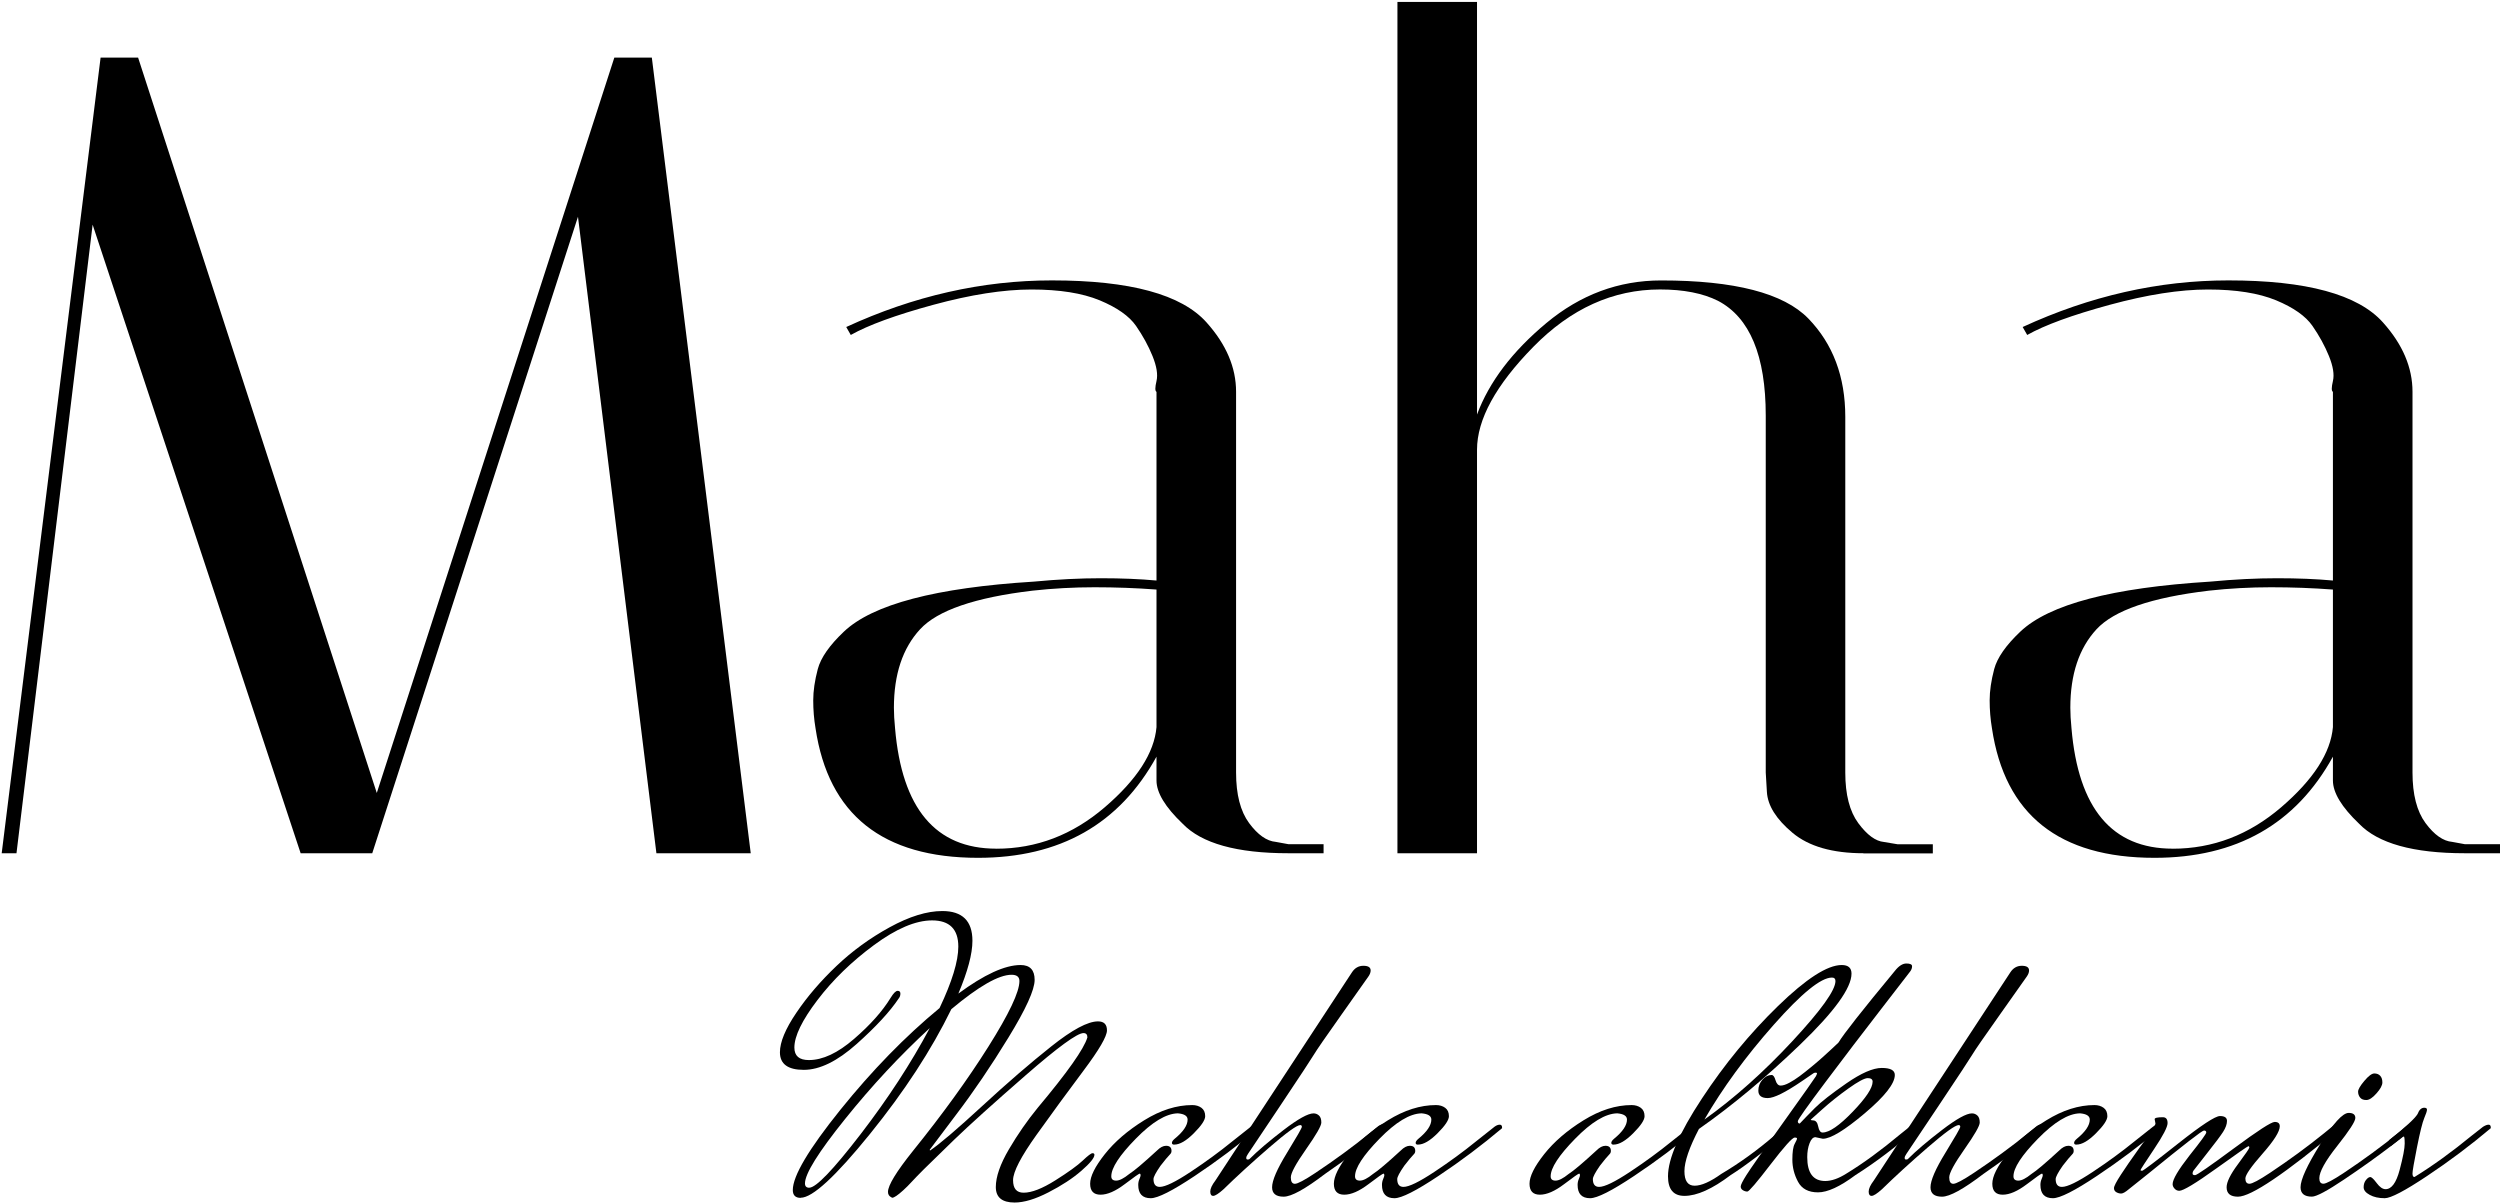
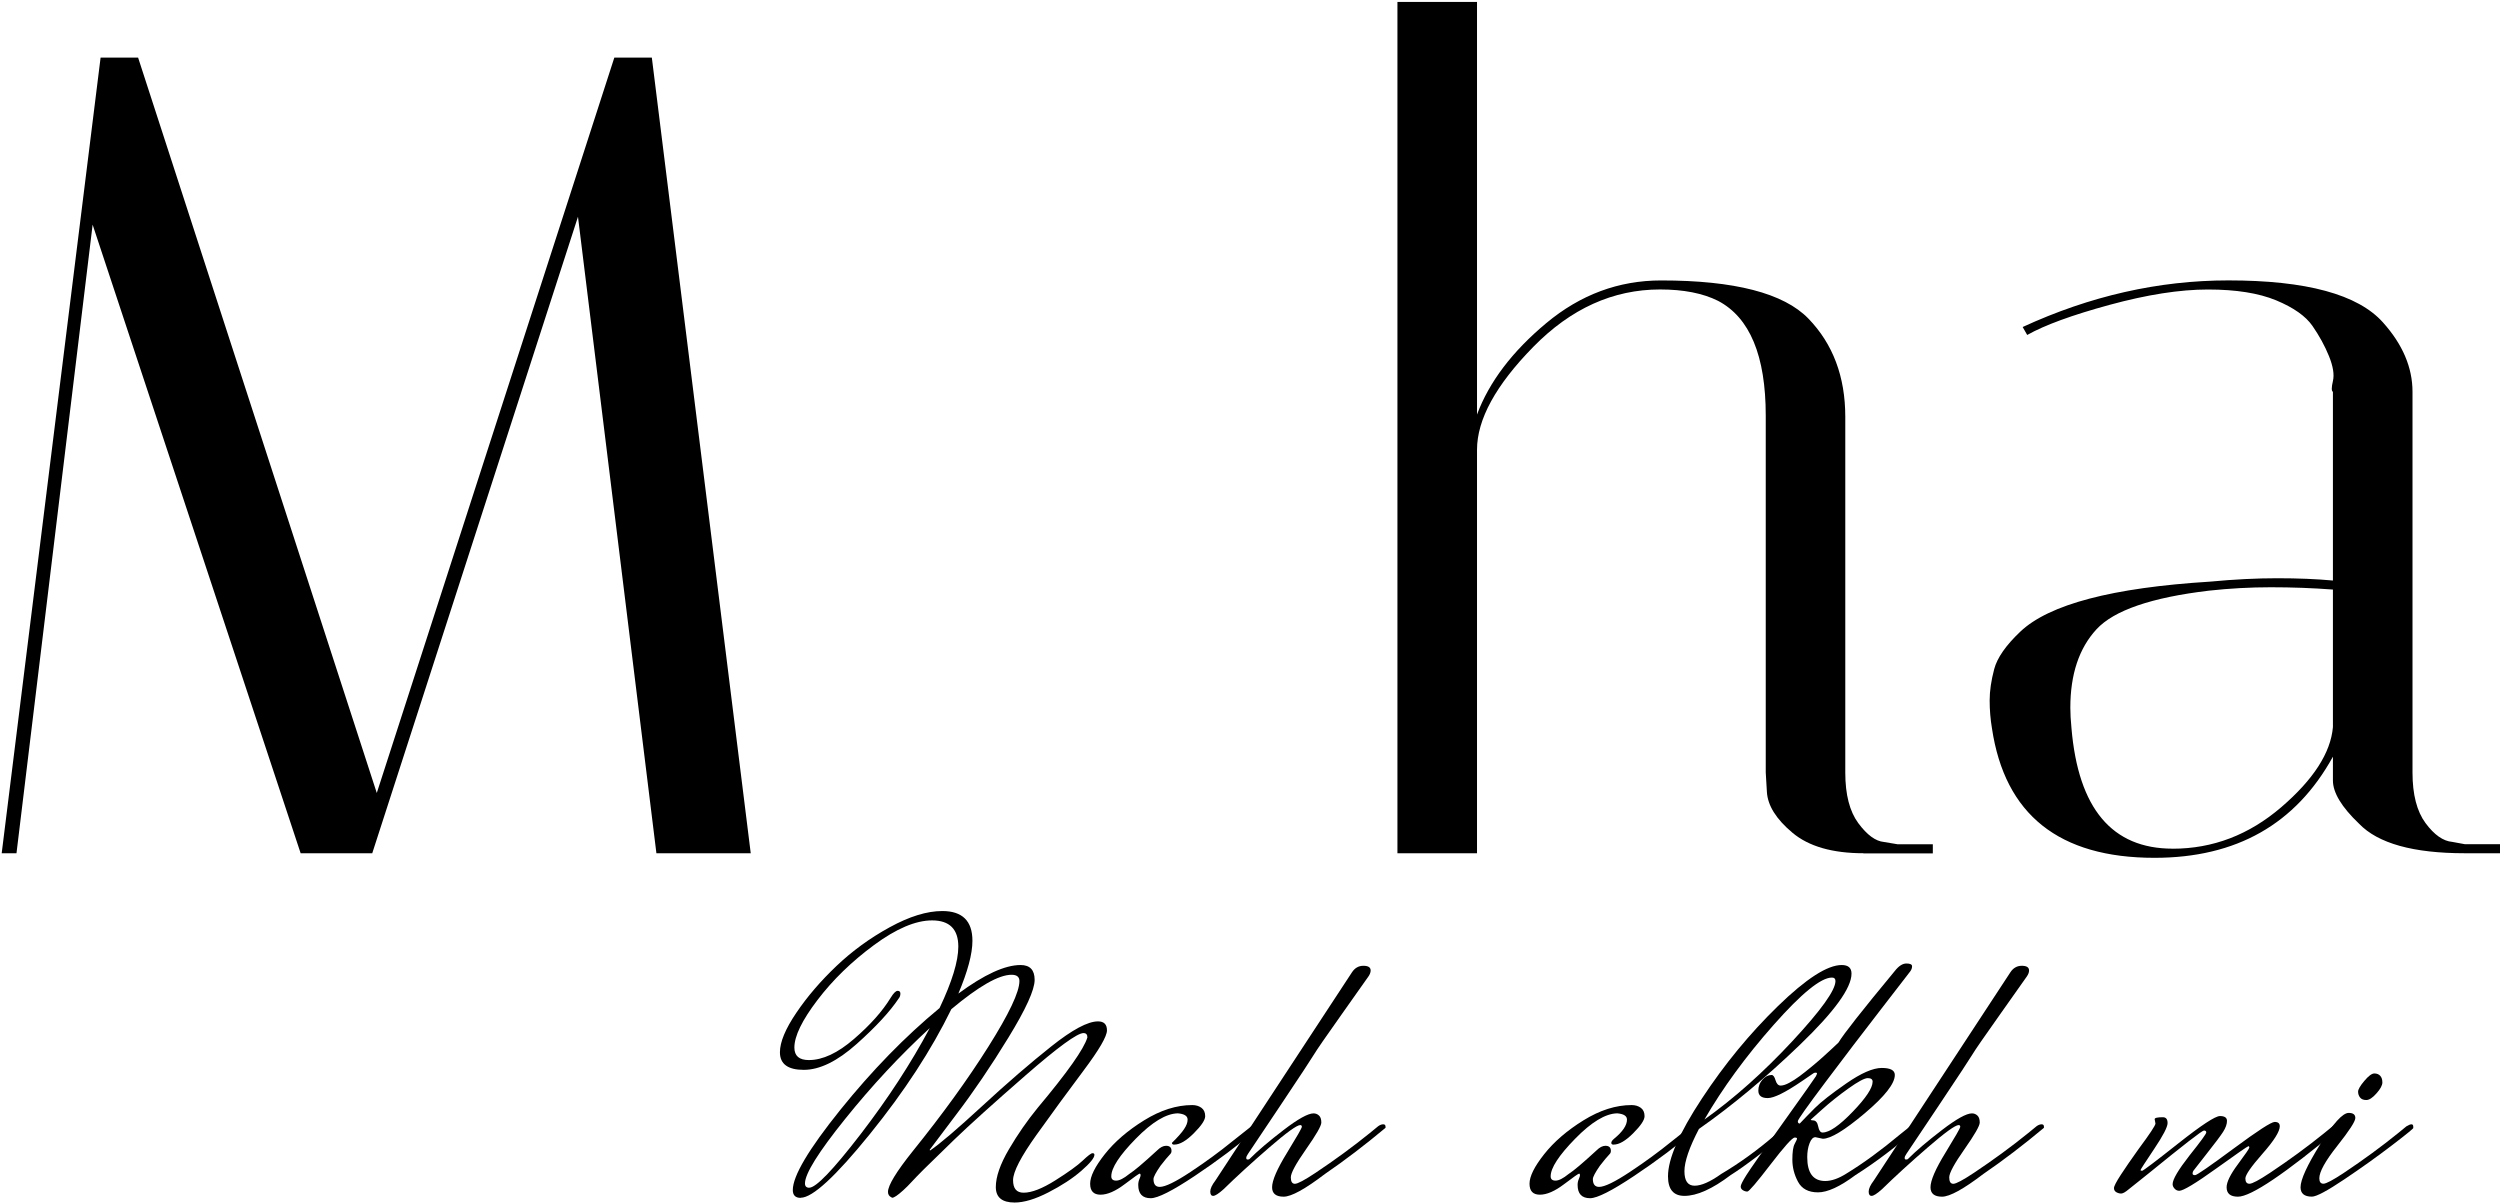
<svg xmlns="http://www.w3.org/2000/svg" width="767" height="369" viewBox="0 0 767 369" fill="none">
  <path d="M5.057 261.775H0.52L30.862 17.669H42.367L115.598 243.288L188.477 17.669H199.982L230.325 261.775H201.386L177.323 66.498L114.207 261.775H92.236L28.418 68.929L5.057 261.775Z" fill="black" />
-   <path d="M395.271 261.775C379.462 261.775 368.646 258.759 362.835 252.714C357.479 247.605 354.814 243.184 354.814 239.466V232.147C343.426 252.844 325.173 263.179 300.07 263.179C270.78 263.179 254.153 249.932 250.201 223.424C249.733 220.629 249.499 217.795 249.499 214.883C249.499 211.971 249.967 208.786 250.89 205.289C251.813 201.805 254.491 197.97 258.911 193.784C267.738 185.411 287.161 180.302 317.152 178.443C324.588 177.741 331.452 177.403 337.732 177.403C344.011 177.403 349.705 177.637 354.814 178.105V120.215C354.346 119.981 354.346 118.876 354.814 116.9C355.282 114.924 354.866 112.363 353.592 109.23C352.318 106.097 350.628 103.016 348.535 99.987C346.442 96.971 342.724 94.358 337.381 92.135C332.025 89.925 325.056 88.82 316.463 88.82C307.87 88.82 297.808 90.393 286.303 93.526C274.797 96.659 266.36 99.753 261.017 102.769L259.626 100.325C280.31 90.796 301.357 86.025 322.742 86.025C346.689 86.025 362.497 90.328 370.167 98.921C376.212 105.668 379.228 112.753 379.228 120.189V237.009C379.228 243.756 380.567 248.931 383.232 252.532C385.897 256.133 388.641 258.057 391.423 258.291L395.258 258.993H406.074V261.788H395.258L395.271 261.775ZM305.647 260.384C317.971 260.384 329.06 256.146 338.954 247.657C348.834 239.167 354.125 230.977 354.814 223.073V180.874C348.535 180.406 342.204 180.172 335.808 180.172C329.411 180.172 323.08 180.523 316.801 181.212C299.134 183.305 287.629 187.257 282.273 193.069C276.917 198.88 274.252 206.901 274.252 217.132C274.252 218.991 274.368 221.084 274.602 223.411C276.696 248.059 287.031 260.371 305.634 260.371L305.647 260.384Z" fill="black" />
  <path d="M571.723 261.775C562.194 261.775 554.927 259.682 549.935 255.496C544.93 251.31 542.316 247.123 542.082 242.937L541.731 237.009V127.508C541.731 109.152 536.843 97.4 527.08 92.291C522.426 89.964 516.498 88.807 509.296 88.807C494.879 88.807 481.917 94.683 470.412 106.422C458.907 118.161 453.148 128.691 453.148 137.987V261.788H428.733V0.6H453.148V127.183C456.866 117.186 463.964 107.826 474.416 99.116C484.881 90.393 496.621 86.038 509.634 86.038C532.176 86.038 547.231 89.938 554.797 97.725C562.35 105.512 566.133 115.574 566.133 127.885V237.035C566.133 243.782 567.472 248.956 570.137 252.558C572.802 256.159 575.428 258.083 577.989 258.317L582.175 259.019H592.991V261.814H571.723V261.775Z" fill="black" />
  <path d="M756.197 261.775C740.389 261.775 729.573 258.759 723.762 252.714C718.406 247.605 715.741 243.184 715.741 239.466V232.147C704.352 252.844 686.1 263.179 660.997 263.179C631.707 263.179 615.08 249.932 611.128 223.424C610.66 220.629 610.426 217.795 610.426 214.883C610.426 211.971 610.894 208.786 611.817 205.289C612.74 201.805 615.418 197.97 619.838 193.784C628.665 185.411 648.087 180.302 678.079 178.443C685.515 177.741 692.379 177.403 698.658 177.403C704.937 177.403 710.632 177.637 715.741 178.105V120.215C715.273 119.981 715.273 118.876 715.741 116.9C716.209 114.924 715.793 112.363 714.519 109.23C713.245 106.097 711.555 103.016 709.462 99.987C707.368 96.971 703.65 94.358 698.307 92.135C692.951 89.925 685.983 88.82 677.39 88.82C668.797 88.82 658.735 90.393 647.229 93.526C635.724 96.659 627.287 99.753 621.944 102.769L620.553 100.325C641.236 90.796 662.284 86.025 683.669 86.025C707.616 86.025 723.424 90.328 731.094 98.921C737.139 105.668 740.155 112.753 740.155 120.189V237.009C740.155 243.756 741.494 248.931 744.159 252.532C746.824 256.133 749.567 258.057 752.349 258.291L756.184 258.993H767.001V261.788H756.184L756.197 261.775ZM666.574 260.384C678.898 260.384 689.987 256.146 699.88 247.657C709.761 239.167 715.052 230.977 715.741 223.073V180.874C709.462 180.406 703.13 180.172 696.734 180.172C690.338 180.172 684.007 180.523 677.728 181.212C660.061 183.305 648.555 187.257 643.199 193.069C637.843 198.88 635.178 206.901 635.178 217.132C635.178 218.991 635.295 221.084 635.529 223.411C637.622 248.059 647.957 260.371 666.561 260.371L666.574 260.384Z" fill="black" />
  <path d="M245.638 367.506C244.039 367.506 243.233 366.7 243.233 365.101C243.233 360.784 248.095 352.581 257.82 340.491C267.544 328.414 277.684 318.001 288.253 309.278C292.088 301.191 294.012 294.912 294.012 290.427C294.012 285.071 291.334 282.38 285.965 282.38C280.921 282.38 274.98 284.902 268.142 289.946C261.304 294.99 255.519 300.606 250.799 306.808C246.08 313.009 243.714 317.871 243.714 321.394C243.714 323.955 245.196 325.229 248.16 325.229C252.399 325.229 257.027 323.071 262.019 318.742C267.024 314.426 270.755 310.214 273.238 306.145C274.122 304.702 274.837 303.986 275.396 303.986C275.955 303.986 276.241 304.272 276.241 304.832C276.241 305.391 276.085 305.872 275.76 306.275C273.043 310.357 268.714 315.037 262.799 320.315C256.871 325.593 251.475 328.232 246.6 328.232C241.725 328.232 239.281 326.438 239.281 322.837C239.281 319.717 240.958 315.674 244.325 310.708C247.679 305.742 251.788 300.97 256.624 296.368C261.46 291.766 266.907 287.801 272.952 284.486C278.997 281.171 284.379 279.507 289.098 279.507C295.26 279.507 298.341 282.549 298.341 288.633C298.341 292.637 296.898 298.032 294.025 304.832C301.942 298.994 308.312 296.069 313.11 296.069C315.996 296.069 317.426 297.59 317.426 300.632C317.426 303.675 314.748 309.577 309.378 318.339C304.022 327.101 298.653 335.005 293.297 342.038L285.25 352.724C285.25 352.88 285.289 352.971 285.367 352.971C288.409 350.891 293.752 346.328 301.396 339.282C309.041 332.236 316.074 326.165 322.522 321.043C328.957 315.921 333.741 313.36 336.861 313.36C338.707 313.36 339.617 314.283 339.617 316.116C339.617 317.949 337.212 322.083 332.415 328.479C327.618 334.888 322.808 341.44 318.011 348.161C313.214 354.882 310.809 359.523 310.809 362.084C310.809 364.646 311.888 365.92 314.046 365.92C316.529 365.92 319.766 364.659 323.77 362.137C327.774 359.614 330.569 357.599 332.168 356.078C333.767 354.557 334.768 353.803 335.171 353.803C335.574 353.803 335.769 353.959 335.769 354.284C335.769 355.246 334.43 356.884 331.752 359.211C329.074 361.539 325.707 363.736 321.664 365.816C317.621 367.896 314.163 368.936 311.277 368.936C307.441 368.936 305.517 367.35 305.517 364.191C305.517 361.032 306.856 357.17 309.534 352.607C312.213 348.044 315.151 343.806 318.362 339.88C327.488 328.999 332.571 321.797 333.611 318.274C333.611 317.39 333.208 316.948 332.415 316.948C330.491 316.948 324.576 321.264 314.657 329.909C304.737 338.554 297.457 345.119 292.816 349.591C288.175 354.076 285.055 357.118 283.456 358.717C281.857 360.316 280.609 361.604 279.738 362.553C278.854 363.515 277.983 364.399 277.099 365.192C275.422 366.713 274.291 367.467 273.745 367.467C273.667 367.467 273.589 367.428 273.511 367.35C272.796 367.025 272.432 366.466 272.432 365.673C272.432 363.671 274.993 359.471 280.115 353.075C289.15 341.869 296.859 331.235 303.216 321.147C309.573 311.059 312.759 304.337 312.759 300.983C312.759 299.709 311.953 299.059 310.353 299.059C306.427 299.059 300.265 302.582 291.867 309.616C285.783 322.096 277.463 334.862 266.907 347.901C256.351 360.94 249.265 367.467 245.664 367.467L245.638 367.506ZM248.277 364.386C250.357 364.386 255.597 358.925 264.008 348.005C272.406 337.085 279.491 326.217 285.25 315.414C276.124 323.812 267.466 333.12 259.263 343.325C251.059 353.53 246.964 360.108 246.964 363.073C246.964 363.957 247.406 364.399 248.29 364.399L248.277 364.386Z" fill="black" />
-   <path d="M360.261 351.177C359.78 351.177 359.546 350.995 359.546 350.631C359.546 350.267 359.82 349.851 360.392 349.37C363.031 347.212 364.357 345.249 364.357 343.494C364.357 342.376 363.356 341.739 361.354 341.57C357.752 341.648 353.449 344.248 348.444 349.37C343.439 354.492 340.943 358.327 340.943 360.889C340.943 361.773 341.437 362.215 342.438 362.215C343.439 362.215 344.778 361.539 346.455 360.174C347.976 359.212 350.81 356.807 354.983 352.971C355.945 352.009 356.868 351.528 357.739 351.528C358.857 351.528 359.417 352.048 359.417 353.088C359.417 353.491 359.299 353.803 359.052 354.05C358.818 354.297 358.376 354.791 357.726 355.545C357.089 356.312 356.53 357.001 356.049 357.651C354.606 359.732 353.891 361.097 353.891 361.734C353.891 363.333 354.528 364.139 355.815 364.139C357.492 364.139 360.651 362.605 365.293 359.524C369.934 356.442 374.172 353.348 378.02 350.215L383.779 345.652C384.338 345.249 384.858 345.054 385.339 345.054C385.82 345.054 386.054 345.34 386.054 345.899V346.133C379.892 351.333 373.392 356.222 366.554 360.772C359.716 365.335 355.204 367.61 353.046 367.61C350.485 367.61 349.211 366.245 349.211 363.528C349.211 362.891 349.328 362.293 349.575 361.734C349.822 361.175 349.939 360.772 349.939 360.538C349.939 360.304 349.861 360.135 349.692 360.057C349.458 360.057 347.911 361.136 345.077 363.294C342.23 365.452 339.76 366.531 337.641 366.531C335.522 366.531 334.456 365.413 334.456 363.164C334.456 360.915 335.951 357.899 338.954 354.102C341.957 350.306 345.974 346.835 351.018 343.715C356.062 340.595 360.976 339.035 365.787 339.035C366.905 339.035 367.841 339.321 368.608 339.88C369.362 340.439 369.752 341.297 369.752 342.454C369.752 343.611 368.595 345.353 366.268 347.68C363.941 350.007 361.952 351.164 360.261 351.164V351.177Z" fill="black" />
+   <path d="M360.261 351.177C359.78 351.177 359.546 350.995 359.546 350.631C363.031 347.212 364.357 345.249 364.357 343.494C364.357 342.376 363.356 341.739 361.354 341.57C357.752 341.648 353.449 344.248 348.444 349.37C343.439 354.492 340.943 358.327 340.943 360.889C340.943 361.773 341.437 362.215 342.438 362.215C343.439 362.215 344.778 361.539 346.455 360.174C347.976 359.212 350.81 356.807 354.983 352.971C355.945 352.009 356.868 351.528 357.739 351.528C358.857 351.528 359.417 352.048 359.417 353.088C359.417 353.491 359.299 353.803 359.052 354.05C358.818 354.297 358.376 354.791 357.726 355.545C357.089 356.312 356.53 357.001 356.049 357.651C354.606 359.732 353.891 361.097 353.891 361.734C353.891 363.333 354.528 364.139 355.815 364.139C357.492 364.139 360.651 362.605 365.293 359.524C369.934 356.442 374.172 353.348 378.02 350.215L383.779 345.652C384.338 345.249 384.858 345.054 385.339 345.054C385.82 345.054 386.054 345.34 386.054 345.899V346.133C379.892 351.333 373.392 356.222 366.554 360.772C359.716 365.335 355.204 367.61 353.046 367.61C350.485 367.61 349.211 366.245 349.211 363.528C349.211 362.891 349.328 362.293 349.575 361.734C349.822 361.175 349.939 360.772 349.939 360.538C349.939 360.304 349.861 360.135 349.692 360.057C349.458 360.057 347.911 361.136 345.077 363.294C342.23 365.452 339.76 366.531 337.641 366.531C335.522 366.531 334.456 365.413 334.456 363.164C334.456 360.915 335.951 357.899 338.954 354.102C341.957 350.306 345.974 346.835 351.018 343.715C356.062 340.595 360.976 339.035 365.787 339.035C366.905 339.035 367.841 339.321 368.608 339.88C369.362 340.439 369.752 341.297 369.752 342.454C369.752 343.611 368.595 345.353 366.268 347.68C363.941 350.007 361.952 351.164 360.261 351.164V351.177Z" fill="black" />
  <path d="M422.804 345.535C423.363 345.132 423.883 344.937 424.364 344.937C424.845 344.937 425.079 345.171 425.079 345.652V346.016C418.761 351.294 412.56 356.026 406.476 360.186C400.392 364.827 396.167 367.141 393.814 367.141C391.461 367.141 390.278 366.179 390.278 364.255C390.278 362.175 391.799 358.652 394.841 353.699C397.883 348.733 399.404 346.081 399.404 345.717C399.404 345.353 399.248 345.171 398.923 345.171C397.883 345.171 394.698 347.472 389.381 352.074C384.064 356.676 379.397 360.94 375.393 364.853C373.872 366.218 372.806 366.894 372.208 366.894C371.61 366.894 371.311 366.452 371.311 365.568C371.311 364.684 371.831 363.566 372.871 362.201L414.757 298.344C415.641 296.979 416.811 296.303 418.293 296.303C419.775 296.303 420.516 296.784 420.516 297.746C420.516 298.305 420.295 298.903 419.853 299.553C419.411 300.19 416.707 304.012 411.754 311.019C406.788 318.027 403.928 322.161 403.174 323.448C402.407 324.735 398.936 330.013 392.735 339.295C386.534 348.577 383.258 353.478 382.894 353.998C382.53 354.518 382.348 354.934 382.348 355.259C382.348 355.584 382.491 355.74 382.764 355.74C383.037 355.74 383.219 355.701 383.31 355.623C385.871 353.062 389.368 350.085 393.814 346.679C398.26 343.273 401.315 341.583 402.992 341.583C403.629 341.583 404.188 341.804 404.669 342.246C405.15 342.688 405.384 343.403 405.384 344.404C405.384 345.405 403.824 348.122 400.704 352.568C397.584 357.014 396.024 359.887 396.024 361.213C396.024 362.539 396.44 363.189 397.285 363.189C398.13 363.189 400.223 362.071 403.59 359.835C409.596 355.831 415.108 351.788 420.152 347.706L422.792 345.548L422.804 345.535Z" fill="black" />
-   <path d="M435.039 351.177C434.558 351.177 434.324 350.995 434.324 350.631C434.324 350.267 434.597 349.851 435.169 349.37C437.808 347.212 439.134 345.249 439.134 343.494C439.134 342.376 438.133 341.739 436.131 341.57C432.53 341.648 428.227 344.248 423.222 349.37C418.217 354.492 415.721 358.327 415.721 360.889C415.721 361.773 416.215 362.215 417.216 362.215C418.217 362.215 419.556 361.539 421.233 360.174C422.754 359.212 425.588 356.807 429.761 352.971C430.723 352.009 431.646 351.528 432.517 351.528C433.635 351.528 434.194 352.048 434.194 353.088C434.194 353.491 434.077 353.803 433.83 354.05C433.596 354.297 433.154 354.791 432.504 355.545C431.867 356.312 431.308 357.001 430.827 357.651C429.384 359.732 428.669 361.097 428.669 361.734C428.669 363.333 429.306 364.139 430.593 364.139C432.27 364.139 435.429 362.605 440.07 359.524C444.711 356.442 448.949 353.348 452.797 350.215L458.556 345.652C459.115 345.249 459.635 345.054 460.116 345.054C460.597 345.054 460.831 345.34 460.831 345.899V346.133C454.669 351.333 448.169 356.222 441.331 360.772C434.493 365.335 429.982 367.61 427.824 367.61C425.263 367.61 423.989 366.245 423.989 363.528C423.989 362.891 424.106 362.293 424.353 361.734C424.6 361.175 424.717 360.772 424.717 360.538C424.717 360.304 424.639 360.135 424.47 360.057C424.236 360.057 422.689 361.136 419.855 363.294C417.008 365.452 414.538 366.531 412.418 366.531C410.299 366.531 409.233 365.413 409.233 363.164C409.233 360.915 410.728 357.899 413.732 354.102C416.735 350.306 420.752 346.835 425.796 343.715C430.84 340.595 435.754 339.035 440.564 339.035C441.682 339.035 442.618 339.321 443.385 339.88C444.139 340.439 444.529 341.297 444.529 342.454C444.529 343.611 443.372 345.353 441.045 347.68C438.718 350.007 436.729 351.164 435.039 351.164V351.177Z" fill="black" />
  <path d="M495.061 351.177C494.58 351.177 494.346 350.995 494.346 350.631C494.346 350.267 494.619 349.851 495.191 349.37C497.83 347.212 499.156 345.249 499.156 343.494C499.156 342.376 498.155 341.739 496.153 341.57C492.552 341.648 488.249 344.248 483.244 349.37C478.239 354.492 475.743 358.327 475.743 360.889C475.743 361.773 476.237 362.215 477.238 362.215C478.239 362.215 479.578 361.539 481.255 360.174C482.776 359.212 485.61 356.807 489.783 352.971C490.745 352.009 491.668 351.528 492.539 351.528C493.657 351.528 494.216 352.048 494.216 353.088C494.216 353.491 494.099 353.803 493.852 354.05C493.618 354.297 493.176 354.791 492.526 355.545C491.889 356.312 491.33 357.001 490.849 357.651C489.406 359.732 488.691 361.097 488.691 361.734C488.691 363.333 489.328 364.139 490.615 364.139C492.292 364.139 495.451 362.605 500.092 359.524C504.733 356.442 508.972 353.348 512.82 350.215L518.579 345.652C519.138 345.249 519.658 345.054 520.139 345.054C520.62 345.054 520.854 345.34 520.854 345.899V346.133C514.692 351.333 508.192 356.222 501.353 360.772C494.515 365.335 490.004 367.61 487.846 367.61C485.285 367.61 484.011 366.245 484.011 363.528C484.011 362.891 484.128 362.293 484.375 361.734C484.622 361.175 484.739 360.772 484.739 360.538C484.739 360.304 484.661 360.135 484.492 360.057C484.258 360.057 482.711 361.136 479.877 363.294C477.03 365.452 474.56 366.531 472.441 366.531C470.322 366.531 469.256 365.413 469.256 363.164C469.256 360.915 470.751 357.899 473.754 354.102C476.757 350.306 480.774 346.835 485.818 343.715C490.862 340.595 495.776 339.035 500.586 339.035C501.704 339.035 502.64 339.321 503.407 339.88C504.161 340.439 504.551 341.297 504.551 342.454C504.551 343.611 503.394 345.353 501.067 347.68C498.74 350.007 496.751 351.164 495.061 351.164V351.177Z" fill="black" />
  <path d="M547.634 345.652C548.193 345.249 548.713 345.054 549.194 345.054C549.675 345.054 549.909 345.34 549.909 345.899V346.133C541.589 353.01 535.271 357.82 530.942 360.537C525.338 364.776 520.619 366.895 516.784 366.895C513.417 366.895 511.74 364.893 511.74 360.888C511.74 355.532 515.198 347.589 522.127 337.059C529.044 326.542 536.831 317.078 545.476 308.667C554.121 300.268 560.634 296.069 565.041 296.069C567.043 296.069 568.044 296.953 568.044 298.708C568.044 303.115 562.779 310.37 552.262 320.497C541.745 330.624 531.397 339.243 521.23 346.367C518.266 352.048 516.784 356.364 516.784 359.328C516.784 362.292 517.824 363.775 519.904 363.775C521.984 363.775 524.701 362.579 528.069 360.173C533.75 356.806 539.275 352.815 544.631 348.174L547.634 345.652ZM562.038 299.917C558.671 299.917 552.717 304.753 544.15 314.439C535.583 324.124 528.51 333.809 522.907 343.481C532.112 336.916 541.108 328.895 549.909 319.418C558.71 309.941 563.117 303.791 563.117 300.996C563.117 300.281 562.753 299.917 562.038 299.917Z" fill="black" />
  <path d="M585.92 345.652C586.479 345.249 586.999 345.054 587.48 345.054C587.961 345.054 588.195 345.34 588.195 345.899V346.133C581.877 351.736 575.546 356.533 569.227 360.537C564.508 364.06 560.686 365.816 557.761 365.816C554.836 365.816 552.795 364.736 551.638 362.578C550.481 360.42 549.896 358.158 549.896 355.792C549.896 353.426 550.13 351.814 550.611 350.93C551.092 350.046 551.326 349.513 551.326 349.305C551.326 349.097 551.092 349.006 550.611 349.006C549.896 349.006 547.413 351.762 543.175 357.287C538.937 362.812 536.571 365.569 536.09 365.569C535.609 365.569 535.154 365.426 534.712 365.153C534.27 364.88 534.049 364.49 534.049 364.009C534.049 363.528 534.634 362.37 535.791 360.524C536.948 358.678 540.731 353.283 547.14 344.326C553.536 335.369 556.864 330.663 557.098 330.221C557.332 329.779 557.462 329.48 557.462 329.324C557.462 329.168 557.319 329.09 557.046 329.09C556.773 329.09 556.539 329.155 556.383 329.272C556.227 329.389 555.018 330.208 552.782 331.729C547.738 335.174 544.254 336.89 542.343 336.89C540.432 336.89 539.457 336.136 539.457 334.615C539.457 333.341 539.873 332.21 540.718 331.248C541.563 330.286 542.499 329.805 543.539 329.805C544.02 329.805 544.423 330.351 544.735 331.43C545.06 332.509 545.58 333.055 546.295 333.055C547.01 333.055 547.894 332.769 548.934 332.21C549.974 331.651 551.04 330.975 552.119 330.169C553.198 329.376 554.433 328.388 555.837 327.231C557.241 326.074 558.372 325.086 559.256 324.293C561.895 321.888 563.494 320.419 564.053 319.847C565.574 317.286 571.333 309.967 581.344 297.876C582.54 296.355 583.723 295.601 584.88 295.601C586.037 295.601 586.622 295.887 586.622 296.446C586.622 297.005 586.427 297.551 586.024 298.071C585.621 298.591 582.618 302.478 577.028 309.72C571.424 316.961 565.782 324.358 560.101 331.924C554.42 339.49 551.573 343.507 551.573 343.988C551.573 344.469 551.768 344.703 552.171 344.703C553.367 343.429 554.914 341.843 556.786 339.958C558.671 338.073 561.882 335.564 566.445 332.392C571.009 329.233 574.623 327.647 577.314 327.647C580.005 327.647 581.331 328.362 581.331 329.805C581.331 332.444 578.25 336.37 572.088 341.57C565.925 346.77 561.648 349.37 559.243 349.37L556.968 348.889C556.253 348.889 555.642 349.513 555.174 350.748C554.693 351.996 554.459 353.413 554.459 355.012C554.459 359.9 556.305 362.331 559.984 362.331C561.908 362.331 564.066 361.577 566.471 360.056C571.593 356.936 577.08 352.932 582.917 348.057L585.92 345.652ZM574.519 331.846C574.519 331.131 574.012 330.767 573.024 330.767C572.036 330.767 570.047 331.833 567.082 333.952C564.118 336.071 561.44 338.216 559.035 340.374L555.551 343.494C555.551 343.65 555.785 343.741 556.266 343.741C557.059 343.741 557.592 344.365 557.826 345.6C558.06 346.835 558.502 347.459 559.152 347.459C561.232 347.459 564.313 345.34 568.395 341.102C572.478 336.864 574.519 333.783 574.519 331.859V331.846Z" fill="black" />
  <path d="M624.803 345.535C625.362 345.132 625.882 344.937 626.364 344.937C626.845 344.937 627.079 345.171 627.079 345.652V346.016C620.76 351.294 614.559 356.026 608.475 360.186C602.391 364.827 598.166 367.141 595.813 367.141C593.46 367.141 592.277 366.179 592.277 364.255C592.277 362.175 593.798 358.652 596.84 353.699C599.882 348.733 601.403 346.081 601.403 345.717C601.403 345.353 601.247 345.171 600.922 345.171C599.882 345.171 596.697 347.472 591.38 352.074C586.063 356.676 581.396 360.94 577.392 364.853C575.871 366.218 574.805 366.894 574.207 366.894C573.609 366.894 573.31 366.452 573.31 365.568C573.31 364.684 573.83 363.566 574.87 362.201L616.756 298.344C617.64 296.979 618.81 296.303 620.292 296.303C621.774 296.303 622.515 296.784 622.515 297.746C622.515 298.305 622.294 298.903 621.852 299.553C621.41 300.19 618.706 304.012 613.753 311.019C608.787 318.027 605.927 322.161 605.173 323.448C604.406 324.735 600.935 330.013 594.734 339.295C588.533 348.577 585.257 353.478 584.893 353.998C584.529 354.518 584.347 354.934 584.347 355.259C584.347 355.584 584.49 355.74 584.763 355.74C585.036 355.74 585.218 355.701 585.309 355.623C587.87 353.062 591.367 350.085 595.813 346.679C600.259 343.273 603.314 341.583 604.991 341.583C605.628 341.583 606.187 341.804 606.668 342.246C607.149 342.688 607.383 343.403 607.383 344.404C607.383 345.405 605.823 348.122 602.703 352.568C599.583 357.014 598.023 359.887 598.023 361.213C598.023 362.539 598.439 363.189 599.284 363.189C600.129 363.189 602.222 362.071 605.589 359.835C611.595 355.831 617.107 351.788 622.151 347.706L624.79 345.548L624.803 345.535Z" fill="black" />
-   <path d="M637.05 351.177C636.569 351.177 636.335 350.995 636.335 350.631C636.335 350.267 636.608 349.851 637.18 349.37C639.819 347.212 641.145 345.249 641.145 343.494C641.145 342.376 640.144 341.739 638.142 341.57C634.541 341.648 630.237 344.248 625.232 349.37C620.227 354.492 617.731 358.327 617.731 360.889C617.731 361.773 618.225 362.215 619.226 362.215C620.227 362.215 621.566 361.539 623.243 360.174C624.764 359.212 627.598 356.807 631.772 352.971C632.734 352.009 633.657 351.528 634.528 351.528C635.646 351.528 636.205 352.048 636.205 353.088C636.205 353.491 636.088 353.803 635.841 354.05C635.607 354.297 635.165 354.791 634.515 355.545C633.878 356.312 633.319 357.001 632.838 357.651C631.394 359.732 630.679 361.097 630.679 361.734C630.679 363.333 631.316 364.139 632.604 364.139C634.281 364.139 637.44 362.605 642.081 359.524C646.722 356.442 650.96 353.348 654.808 350.215L660.567 345.652C661.126 345.249 661.646 345.054 662.127 345.054C662.608 345.054 662.842 345.34 662.842 345.899V346.133C656.68 351.333 650.18 356.222 643.342 360.772C636.504 365.335 631.992 367.61 629.834 367.61C627.273 367.61 625.999 366.245 625.999 363.528C625.999 362.891 626.116 362.293 626.363 361.734C626.61 361.175 626.727 360.772 626.727 360.538C626.727 360.304 626.649 360.135 626.48 360.057C626.246 360.057 624.699 361.136 621.865 363.294C619.018 365.452 616.548 366.531 614.429 366.531C612.31 366.531 611.244 365.413 611.244 363.164C611.244 360.915 612.739 357.899 615.742 354.102C618.745 350.306 622.762 346.835 627.806 343.715C632.851 340.595 637.765 339.035 642.575 339.035C643.693 339.035 644.629 339.321 645.396 339.88C646.15 340.439 646.54 341.297 646.54 342.454C646.54 343.611 645.383 345.353 643.056 347.68C640.729 350.007 638.74 351.164 637.05 351.164V351.177Z" fill="black" />
  <path d="M661.295 344.69L661.048 343.364C661.048 342.961 661.893 342.766 663.57 342.766C664.532 342.766 665.013 343.364 665.013 344.56C665.013 345.756 663.635 348.421 660.866 352.542C658.109 356.663 656.719 358.808 656.719 358.964C656.719 359.12 656.875 359.198 657.2 359.198C657.525 359.198 661.217 356.403 668.302 350.8C675.387 345.197 679.651 342.402 681.081 342.402C682.511 342.402 683.239 342.896 683.239 343.897C683.239 344.898 682.836 346.016 682.043 347.264C681.237 348.512 679.56 350.748 676.999 353.985C674.438 357.222 673.073 358.964 672.917 359.211C672.761 359.445 672.683 359.731 672.683 360.056C672.683 360.381 672.943 360.537 673.463 360.537C673.983 360.537 677.922 357.82 685.28 352.373C692.638 346.926 696.837 344.209 697.877 344.209C698.917 344.209 699.437 344.651 699.437 345.535C699.437 347.134 697.682 349.942 694.159 353.933C690.636 357.937 688.881 360.472 688.881 361.551C688.881 362.63 689.297 363.176 690.142 363.176C690.987 363.176 693.08 362.058 696.447 359.822C702.453 355.818 707.965 351.775 713.01 347.693L715.649 345.535C716.286 345.132 716.832 344.937 717.274 344.937C717.716 344.937 717.937 345.171 717.937 345.652V346.016C701.049 360.095 690.61 367.141 686.606 367.141C684.279 367.141 683.122 366.18 683.122 364.255C683.122 362.656 684.279 360.29 686.606 357.17C688.92 354.05 690.09 352.347 690.09 352.074C690.09 351.801 689.986 351.658 689.791 351.658C689.596 351.658 686.307 353.933 679.95 358.496C673.593 363.059 669.81 365.334 668.601 365.334C668.042 365.334 667.561 365.114 667.158 364.671C666.755 364.229 666.56 363.774 666.56 363.293C666.56 361.85 668.276 358.938 671.721 354.531C675.166 350.215 676.882 347.849 676.882 347.446C676.882 347.043 676.648 346.848 676.167 346.848C675.608 346.848 669.927 351.255 659.124 360.056L653.117 364.853C652.077 365.737 651.297 366.179 650.777 366.179C650.257 366.179 649.763 366.036 649.282 365.763C648.801 365.477 648.567 365.061 648.567 364.502C648.567 363.943 649.269 362.578 650.673 360.42C652.077 358.262 653.897 355.623 656.134 352.503C659.579 347.862 661.295 345.262 661.295 344.703V344.69Z" fill="black" />
  <path d="M738.347 345.535C738.984 345.132 739.491 344.937 739.842 344.937C740.193 344.937 740.388 345.172 740.388 345.653V346.016C740.713 346.016 738.568 347.772 733.966 351.295C729.364 354.818 724.437 358.341 719.198 361.851C713.959 365.374 710.657 367.129 709.292 367.129C706.965 367.129 705.808 366.167 705.808 364.243C705.808 361.929 707.81 357.548 711.814 351.1C715.818 344.664 718.73 341.44 720.576 341.44C721.941 341.44 722.617 341.96 722.617 343C722.617 344.04 720.771 346.887 717.092 351.529C713.413 356.17 711.567 359.498 711.567 361.487C711.567 362.605 711.983 363.164 712.828 363.164C713.673 363.164 715.766 362.046 719.133 359.81C725.139 355.806 730.651 351.763 735.695 347.681L738.334 345.522L738.347 345.535ZM728.441 329.337C729.195 329.337 729.806 329.571 730.248 330.052C730.69 330.533 730.911 331.209 730.911 332.093C730.911 332.977 730.313 334.095 729.104 335.447C727.908 336.812 726.868 337.488 725.984 337.488C725.1 337.488 724.463 337.228 724.06 336.708C723.657 336.188 723.462 335.59 723.462 334.914C723.462 334.238 724.099 333.133 725.386 331.612C726.66 330.091 727.687 329.337 728.441 329.337Z" fill="black" />
-   <path d="M761.878 345.652C762.515 345.249 763.061 345.054 763.503 345.054C763.945 345.054 764.166 345.34 764.166 345.899V346.133C758.004 351.333 751.504 356.221 744.665 360.771C737.827 365.334 733.485 367.609 731.639 367.609C729.793 367.609 728.259 367.271 727.024 366.582C725.776 365.906 725.165 365.126 725.165 364.242C725.165 363.358 725.412 362.617 725.88 362.019C726.361 361.421 726.803 361.122 727.206 361.122C727.609 361.122 728.259 361.746 729.182 362.981C730.105 364.216 731.002 364.84 731.886 364.84C733.732 364.84 735.162 362.877 736.202 358.964C737.242 355.038 737.762 352.347 737.762 350.865C737.762 349.383 737.658 348.642 737.463 348.642C737.268 348.642 737.086 348.72 736.917 348.876L733.433 351.632L732.952 349.825C737.996 345.821 740.908 343.143 741.714 341.778C742.195 340.504 742.871 339.854 743.755 339.854C744.314 339.854 744.6 340.049 744.6 340.452C744.6 340.855 744.314 341.713 743.755 343.039C743.196 344.365 742.455 347.342 741.532 351.983C740.609 356.624 740.154 359.302 740.154 360.03C740.154 360.758 740.349 361.109 740.752 361.109C746.355 357.664 752.271 353.387 758.511 348.265L761.878 345.626V345.652Z" fill="black" />
</svg>